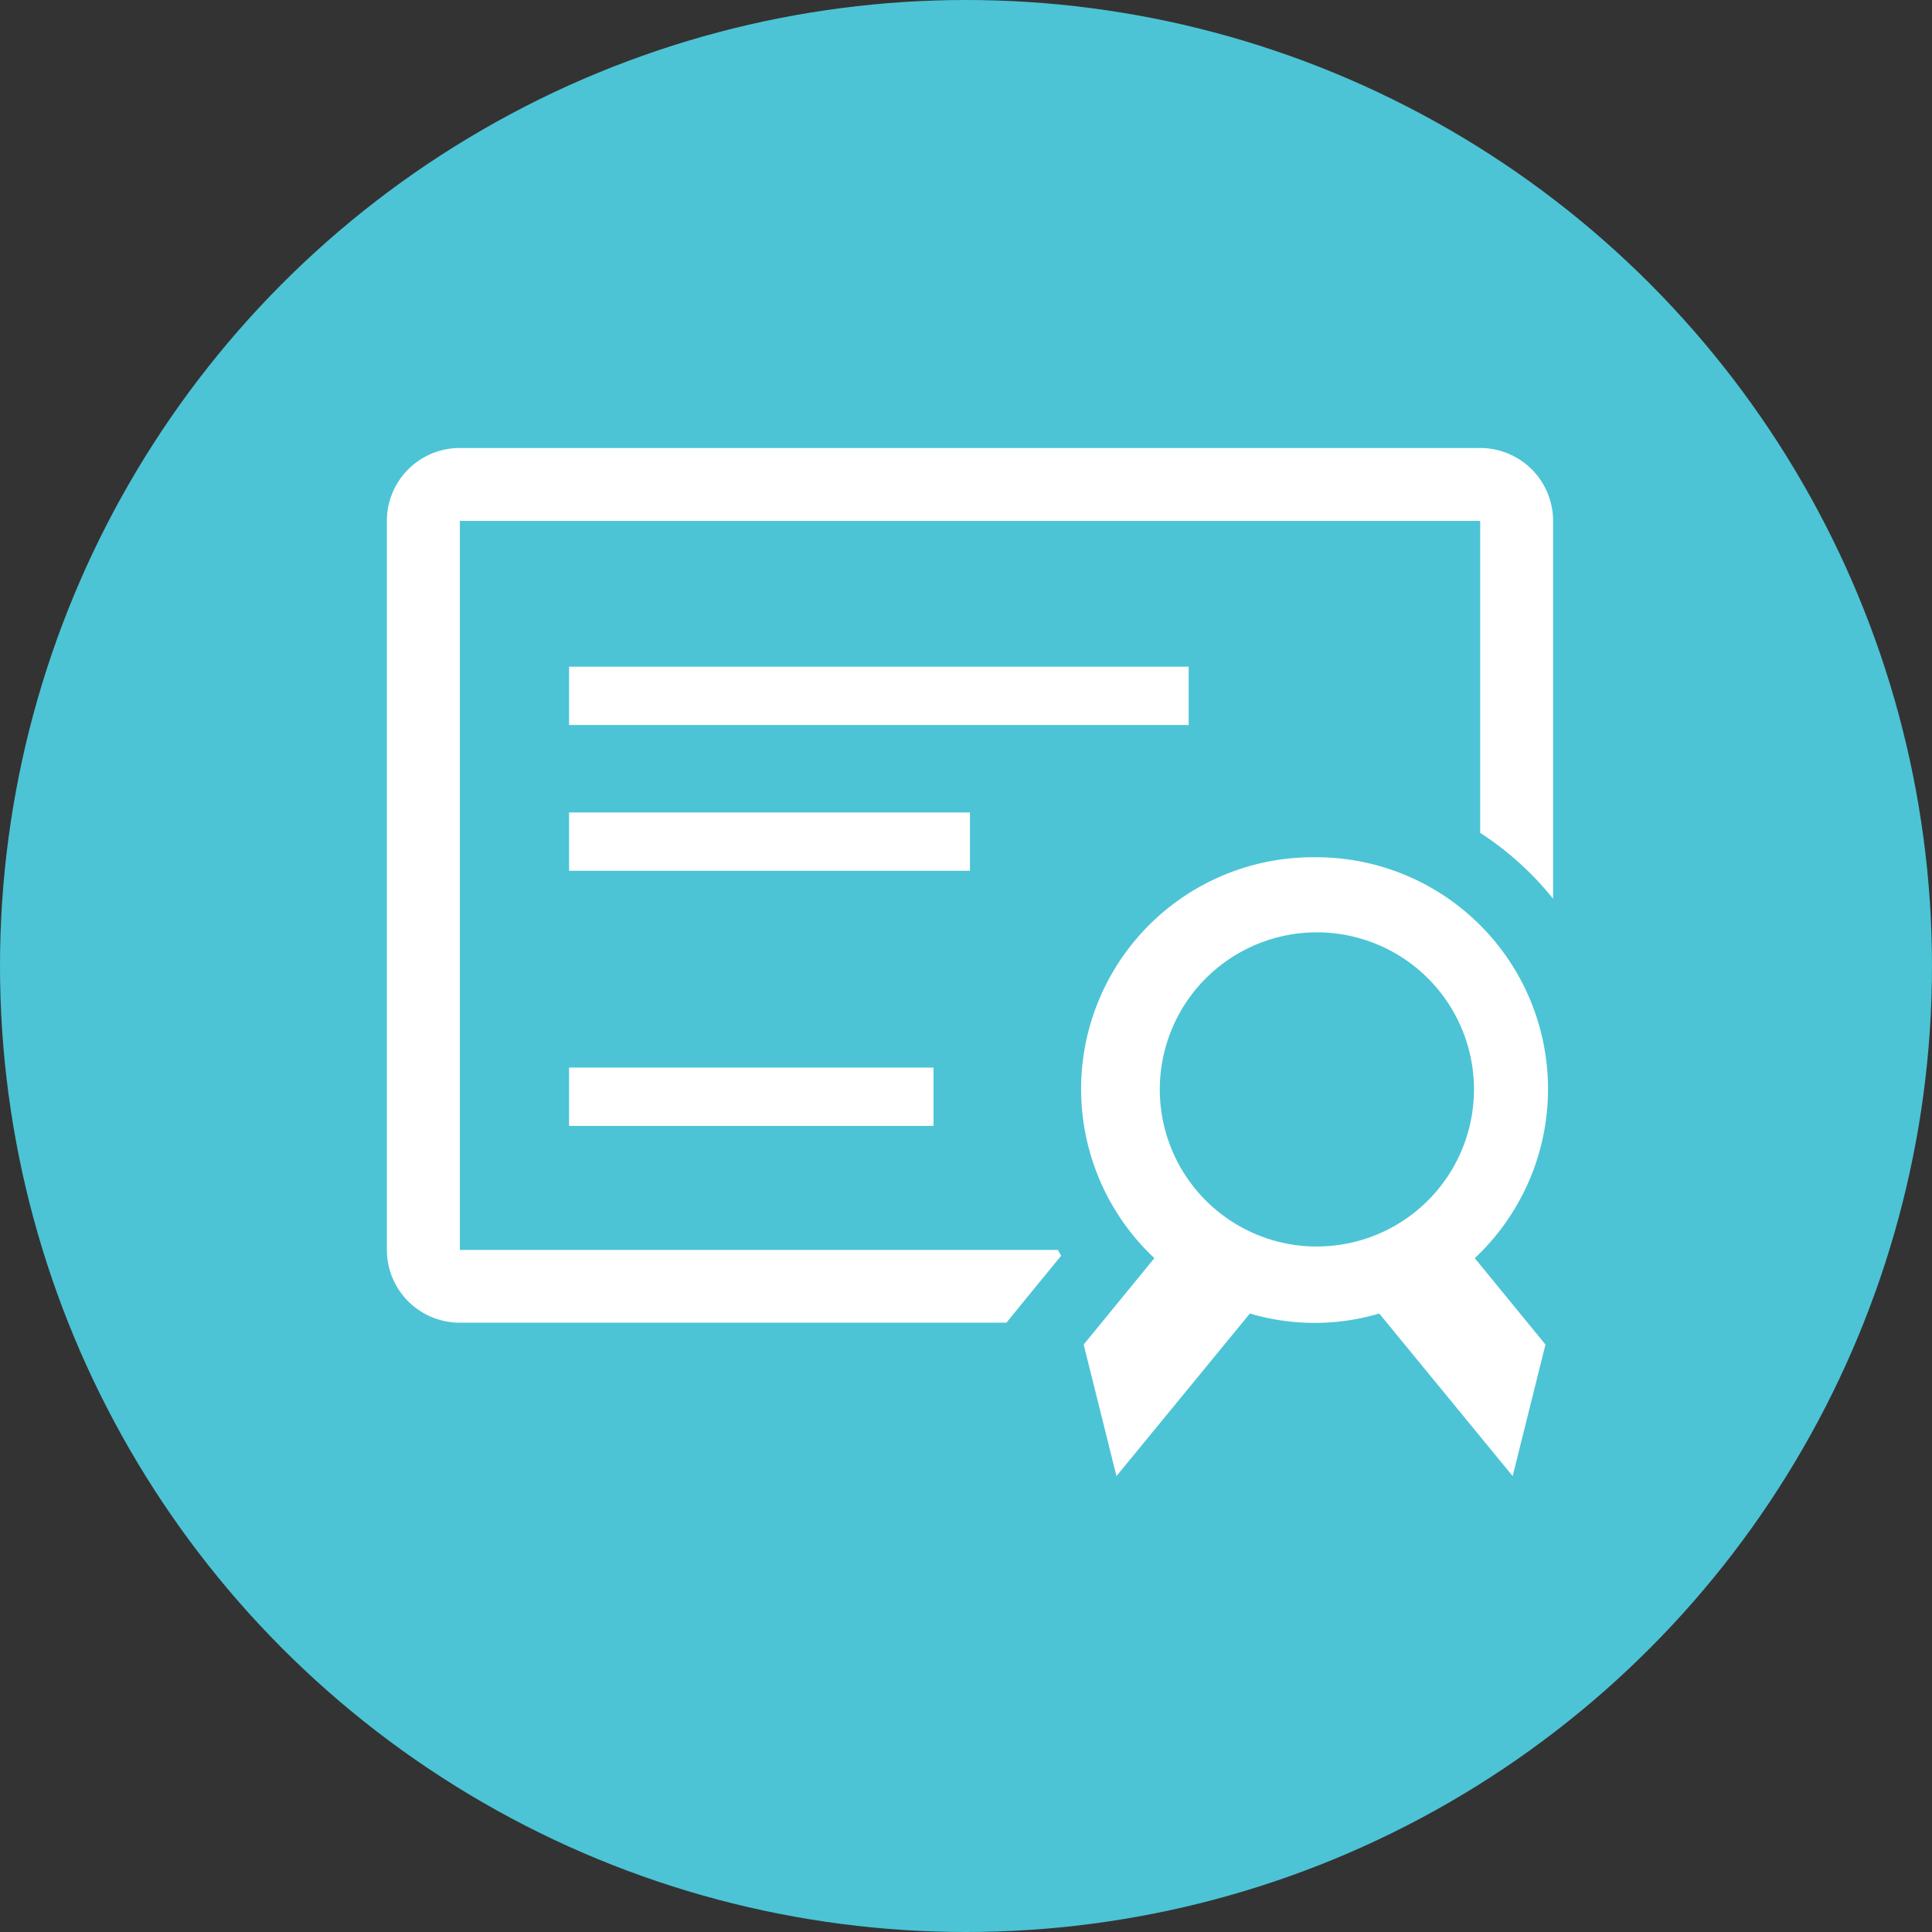
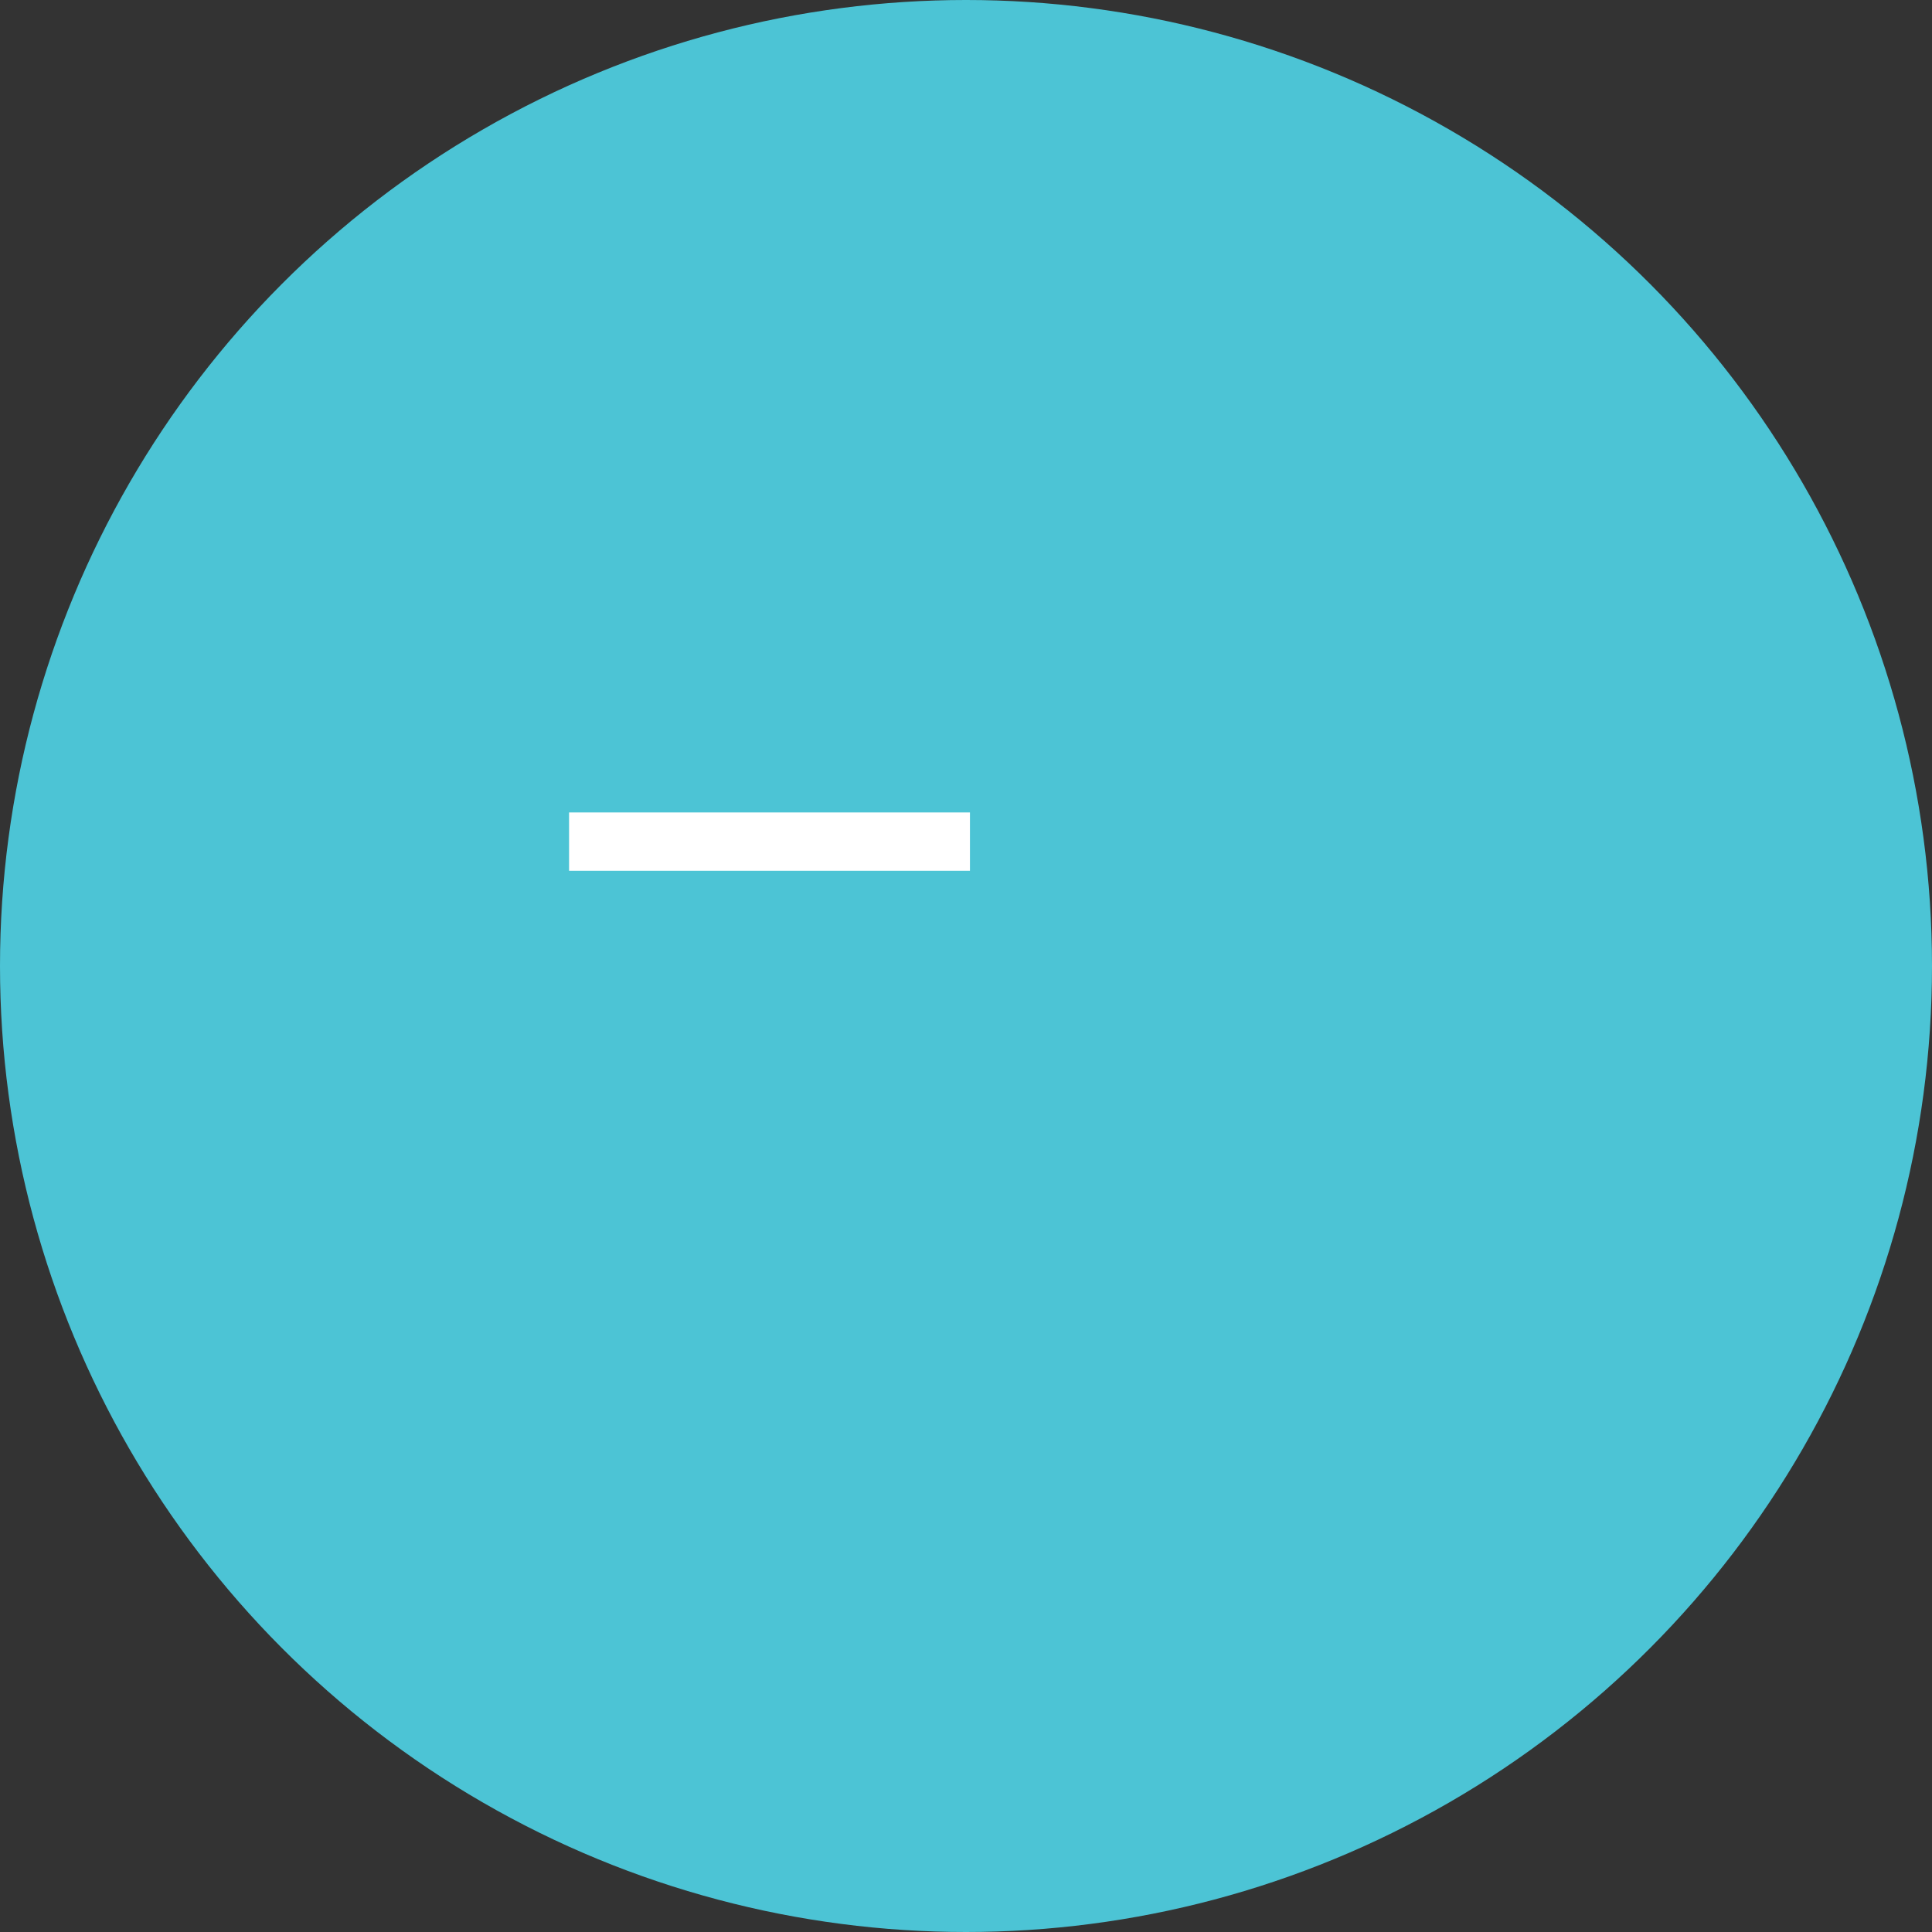
<svg xmlns="http://www.w3.org/2000/svg" width="42" height="42" viewBox="0 0 42 42">
  <rect x="0" y="0" width="42" height="42" fill="#333333" stroke="none" />
  <g transform="translate(-230 -1917)">
    <circle cx="21" cy="21" r="21" transform="translate(230 1917)" fill="#4cc4d5" />
    <g transform="translate(238.41 1926.739)">
-       <path d="M25.768,6H3.585A1.585,1.585,0,0,0,2,7.585V23.43a1.585,1.585,0,0,0,1.585,1.585H15.469l.452-.555.737-.9-.071-.127h-13V7.585H25.768v6.782A6.663,6.663,0,0,1,27.353,15.8V7.585A1.585,1.585,0,0,0,25.768,6Z" transform="translate(-2 -6)" fill="#fff" />
-       <rect width="13.469" height="1.268" transform="translate(3.961 4.754)" fill="#fff" />
      <rect width="8.715" height="1.268" transform="translate(3.961 7.923)" fill="#fff" />
-       <rect width="7.923" height="1.268" transform="translate(3.961 13.469)" fill="#fff" />
-       <path d="M26.128,17.23a5.039,5.039,0,0,0-3.486,8.715l-1.537,1.878.713,2.86,2.9-3.534a4.96,4.96,0,0,0,2.813,0l2.9,3.534.713-2.86-1.537-1.878A5.039,5.039,0,0,0,26.12,17.23Zm0,8.462a3.415,3.415,0,1,1,3.462-3.415A3.415,3.415,0,0,1,26.128,25.691Z" transform="translate(-5.957 -8.333)" fill="#fff" />
    </g>
  </g>
</svg>